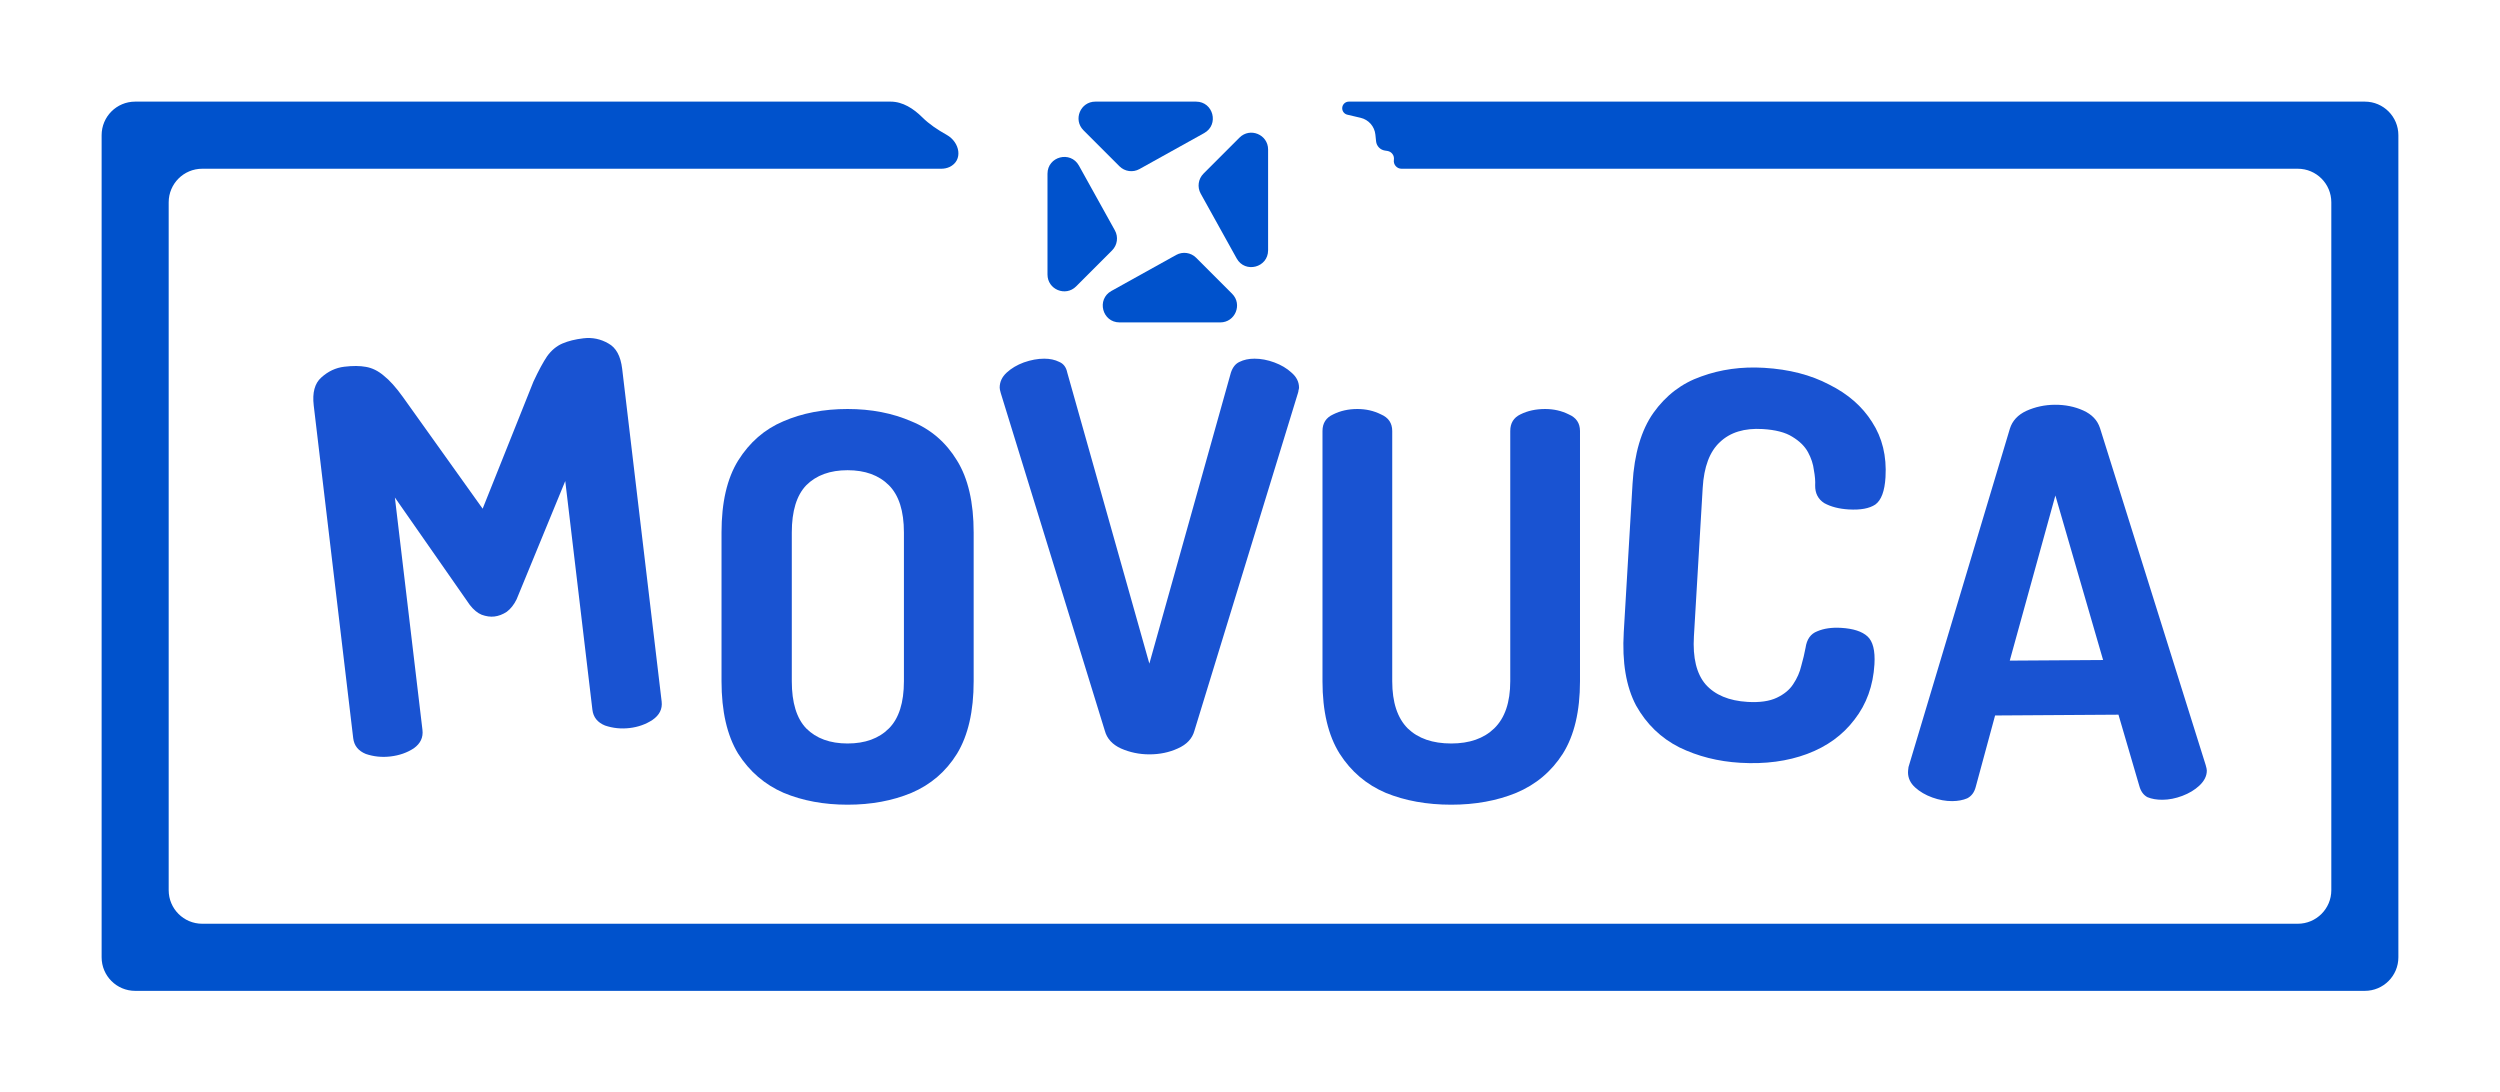
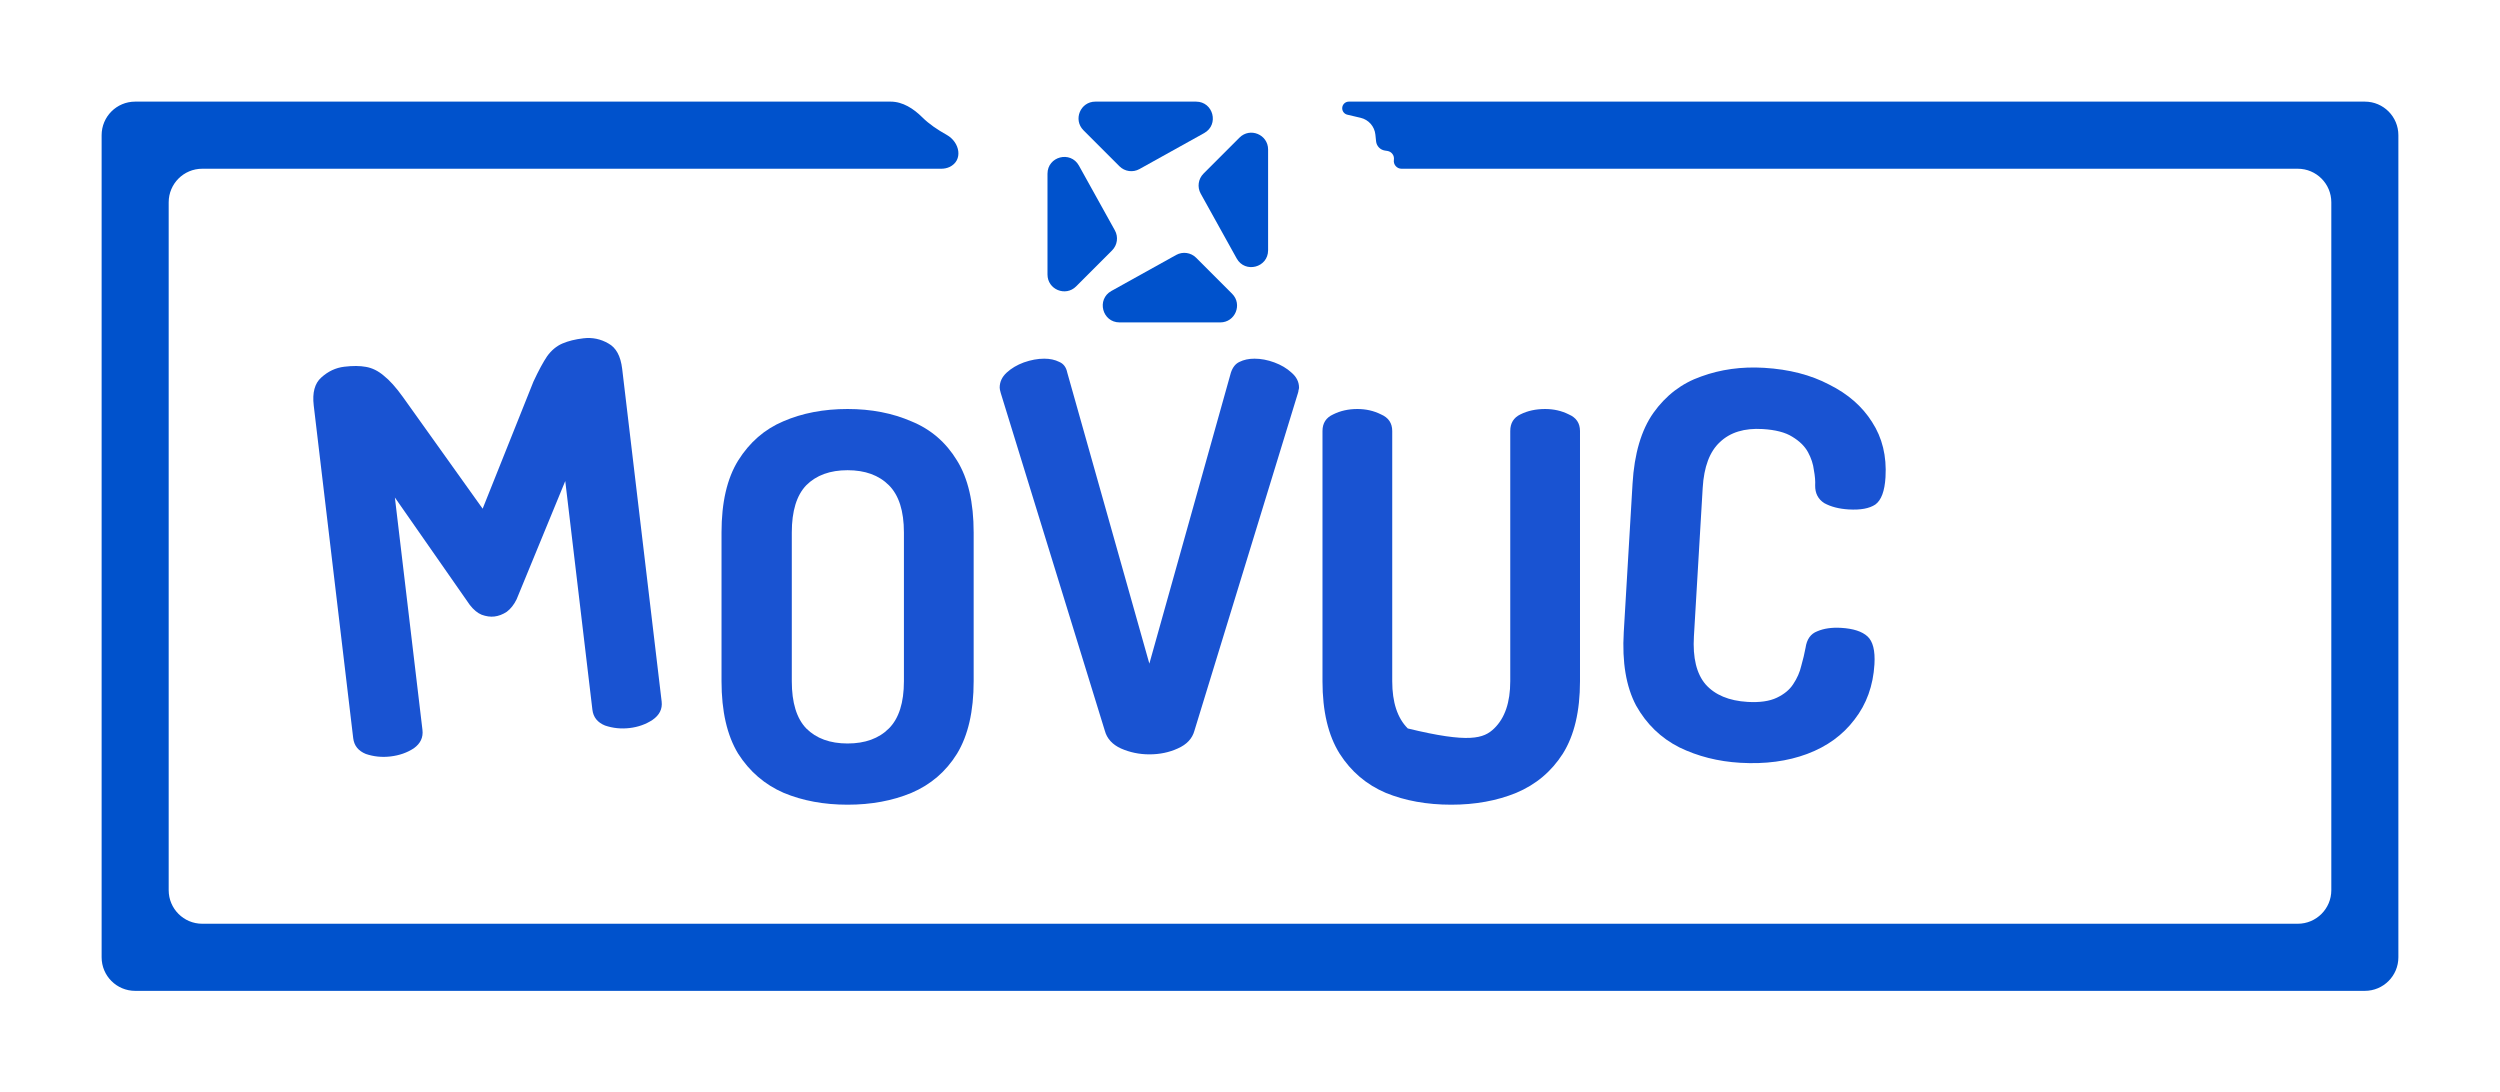
<svg xmlns="http://www.w3.org/2000/svg" width="984" height="430" viewBox="0 0 984 430" fill="none">
  <path d="M333.612 316.728C324.321 316.728 315.945 315.178 308.485 312.079C301.024 308.838 295.041 303.696 290.537 296.652C286.173 289.467 283.991 279.958 283.991 268.124V209.588C283.991 197.754 286.173 188.315 290.537 181.271C295.041 174.086 300.954 168.944 308.274 165.845C315.734 162.605 324.18 160.984 333.612 160.984C342.903 160.984 351.278 162.605 358.739 165.845C366.341 168.944 372.323 174.086 376.687 181.271C381.051 188.315 383.233 197.754 383.233 209.588V268.124C383.233 279.958 381.051 289.467 376.687 296.652C372.323 303.696 366.341 308.838 358.739 312.079C351.278 315.178 342.903 316.728 333.612 316.728ZM333.612 292.637C340.51 292.637 345.929 290.665 349.871 286.72C353.812 282.776 355.783 276.577 355.783 268.124V209.588C355.783 201.135 353.812 194.937 349.871 190.992C345.929 187.047 340.51 185.075 333.612 185.075C326.714 185.075 321.295 187.047 317.353 190.992C313.552 194.937 311.652 201.135 311.652 209.588V268.124C311.652 276.577 313.552 282.776 317.353 286.72C321.295 290.665 326.714 292.637 333.612 292.637Z" fill="#1953D2" />
  <path d="M153.698 297.742C150.343 298.14 147.115 297.815 144.013 296.765C141.035 295.558 139.371 293.486 139.023 290.548L123.484 159.604C122.886 154.568 123.869 150.904 126.432 148.613C129.119 146.166 132.139 144.743 135.494 144.344C138.849 143.945 141.686 143.963 144.006 144.397C146.465 144.814 148.798 145.955 151.004 147.821C153.35 149.67 155.882 152.49 158.6 156.282L189.969 200.222L209.971 150.176C212.006 145.82 213.808 142.484 215.376 140.17C217.084 137.839 219.085 136.182 221.378 135.2C223.671 134.218 226.425 133.536 229.641 133.154C233.135 132.739 236.405 133.414 239.45 135.18C242.478 136.807 244.291 140.138 244.888 145.174L260.427 276.118C260.776 279.056 259.574 281.469 256.821 283.357C254.191 285.088 251.199 286.153 247.844 286.552C244.489 286.95 241.261 286.625 238.159 285.575C235.181 284.368 233.518 282.296 233.169 279.358L222.486 189.334L203.343 235.873C202.317 237.981 201.024 239.624 199.462 240.803C197.885 241.842 196.257 242.461 194.58 242.66C193.042 242.843 191.385 242.614 189.607 241.974C187.97 241.318 186.398 240.015 184.891 238.066L155.424 195.815L166.281 287.308C166.63 290.246 165.498 292.65 162.884 294.522C160.255 296.253 157.193 297.326 153.698 297.742Z" fill="#1953D2" />
-   <path d="M768.379 315.32C765.846 315.336 763.238 314.86 760.557 313.891C757.877 312.922 755.616 311.598 753.775 309.919C751.934 308.24 751.007 306.274 750.992 304.02C750.989 303.597 751.055 302.892 751.19 301.905L791.089 168.726C792.055 165.62 794.222 163.282 797.59 161.71C801.1 160.138 804.825 159.339 808.766 159.314C812.849 159.288 816.584 160.039 819.972 161.567C823.36 163.095 825.557 165.405 826.562 168.498L868.166 301.154C868.454 302.139 868.599 302.842 868.602 303.265C868.616 305.378 867.643 307.357 865.684 309.201C863.865 310.903 861.621 312.256 858.953 313.259C856.285 314.262 853.684 314.772 851.15 314.788C848.898 314.803 846.925 314.463 845.231 313.77C843.677 312.934 842.612 311.462 842.035 309.353L833.831 281.299L785.267 281.611L777.635 309.766C777.085 311.883 775.969 313.369 774.285 314.225C772.6 314.941 770.632 315.305 768.379 315.32ZM791.041 260.019L827.781 259.783L808.995 195.026L791.041 260.019Z" fill="#1953D2" />
-   <path d="M571.209 316.728C561.637 316.728 553.05 315.178 545.448 312.079C537.847 308.838 531.794 303.696 527.289 296.652C522.784 289.467 520.532 279.958 520.532 268.124V169.649C520.532 166.549 521.94 164.366 524.755 163.098C527.571 161.689 530.738 160.984 534.257 160.984C537.636 160.984 540.732 161.689 543.548 163.098C546.504 164.366 547.982 166.549 547.982 169.649V268.124C547.982 276.436 550.023 282.635 554.105 286.72C558.188 290.665 563.889 292.637 571.209 292.637C578.388 292.637 584.019 290.665 588.101 286.72C592.324 282.635 594.436 276.436 594.436 268.124V169.649C594.436 166.549 595.773 164.366 598.448 163.098C601.263 161.689 604.501 160.984 608.161 160.984C611.539 160.984 614.636 161.689 617.451 163.098C620.408 164.366 621.886 166.549 621.886 169.649V268.124C621.886 279.958 619.633 289.467 615.129 296.652C610.624 303.696 604.501 308.838 596.758 312.079C589.157 315.178 580.64 316.728 571.209 316.728Z" fill="#1953D2" />
+   <path d="M571.209 316.728C561.637 316.728 553.05 315.178 545.448 312.079C537.847 308.838 531.794 303.696 527.289 296.652C522.784 289.467 520.532 279.958 520.532 268.124V169.649C520.532 166.549 521.94 164.366 524.755 163.098C527.571 161.689 530.738 160.984 534.257 160.984C537.636 160.984 540.732 161.689 543.548 163.098C546.504 164.366 547.982 166.549 547.982 169.649V268.124C547.982 276.436 550.023 282.635 554.105 286.72C578.388 292.637 584.019 290.665 588.101 286.72C592.324 282.635 594.436 276.436 594.436 268.124V169.649C594.436 166.549 595.773 164.366 598.448 163.098C601.263 161.689 604.501 160.984 608.161 160.984C611.539 160.984 614.636 161.689 617.451 163.098C620.408 164.366 621.886 166.549 621.886 169.649V268.124C621.886 279.958 619.633 289.467 615.129 296.652C610.624 303.696 604.501 308.838 596.758 312.079C589.157 315.178 580.64 316.728 571.209 316.728Z" fill="#1953D2" />
  <path d="M684.935 300.232C676.222 299.716 668.234 297.691 660.969 294.155C653.712 290.48 648.044 284.993 643.963 277.695C640.031 270.264 638.414 260.643 639.112 248.829L642.568 190.396C643.266 178.583 646.002 169.289 650.774 162.515C655.694 155.609 661.97 150.83 669.601 148.177C677.24 145.384 685.486 144.249 694.339 144.773C704.175 145.356 712.718 147.555 719.966 151.372C727.363 155.056 732.995 159.976 736.861 166.132C740.868 172.297 742.626 179.528 742.135 187.825C741.811 193.31 740.471 196.9 738.114 198.595C735.766 200.149 732.273 200.789 727.636 200.515C723.842 200.29 720.647 199.466 718.052 198.042C715.606 196.486 714.404 194.157 714.447 191.054C714.546 189.367 714.382 187.381 713.953 185.098C713.673 182.682 712.896 180.307 711.624 177.974C710.352 175.641 708.286 173.613 705.427 171.891C702.708 170.178 698.819 169.171 693.76 168.872C686.593 168.447 680.992 170.162 676.957 174.016C672.93 177.729 670.671 183.734 670.181 192.031L666.725 250.465C666.226 258.903 667.757 265.203 671.319 269.366C675.02 273.536 680.525 275.838 687.832 276.271C692.61 276.554 696.45 276.005 699.352 274.625C702.254 273.244 704.403 271.466 705.801 269.291C707.348 266.983 708.407 264.576 708.978 262.07C709.69 259.572 710.253 257.206 710.667 254.973C711.147 251.614 712.686 249.447 715.282 248.472C717.886 247.356 721.015 246.906 724.668 247.123C729.446 247.406 732.905 248.528 735.046 250.489C737.186 252.451 738.098 256.103 737.782 261.447C737.283 269.885 734.668 277.14 729.938 283.21C725.348 289.289 719.159 293.791 711.371 296.717C703.583 299.643 694.771 300.815 684.935 300.232Z" fill="#1953D2" />
  <path d="M452.386 296.916C448.444 296.916 444.714 296.142 441.195 294.592C437.816 293.042 435.705 290.718 434.86 287.618L393.896 154.698C393.615 153.712 393.474 153.007 393.474 152.584C393.474 150.33 394.389 148.358 396.219 146.667C398.049 144.977 400.301 143.639 402.976 142.652C405.791 141.666 408.466 141.173 411 141.173C413.252 141.173 415.223 141.596 416.912 142.441C418.601 143.145 419.657 144.554 420.079 146.667L452.386 261.203L484.481 146.667C485.185 144.554 486.311 143.145 487.859 142.441C489.549 141.596 491.519 141.173 493.772 141.173C496.306 141.173 498.91 141.666 501.584 142.652C504.259 143.639 506.511 144.977 508.341 146.667C510.312 148.358 511.297 150.33 511.297 152.584C511.297 152.866 511.227 153.218 511.086 153.641C511.086 153.923 511.016 154.275 510.875 154.698L470.123 287.618C469.278 290.718 467.096 293.042 463.577 294.592C460.198 296.142 456.468 296.916 452.386 296.916Z" fill="#1953D2" />
  <path d="M350.551 40C355.336 40 359.587 42.778 362.986 46.15C365.762 48.904 369.04 51.08 372.613 53.078C377.856 56.009 379.172 63.143 373.747 65.722C372.736 66.203 371.576 66.415 370.456 66.415H79.591C72.303 66.415 66.394 72.329 66.394 79.623V350.377C66.394 357.672 72.303 363.585 79.591 363.585H904.409C911.697 363.585 917.606 357.672 917.606 350.377V79.623C917.606 72.329 911.697 66.415 904.409 66.415H551.645C549.776 66.415 548.348 64.746 548.636 62.898C548.896 61.236 547.76 59.678 546.099 59.417L545.065 59.255C543.23 58.967 541.819 57.48 541.627 55.632L541.35 52.967C541.017 49.756 538.688 47.109 535.548 46.372L530.3 45.141C529.124 44.864 528.292 43.814 528.292 42.605C528.292 41.166 529.457 40 530.895 40H930.803C938.091 40 944 45.913 944 53.208V376.792C944 384.087 938.091 390 930.803 390H53.197C45.908 390 40 384.087 40 376.792V53.208C40 45.913 45.908 40 53.197 40H350.551Z" fill="#0052CC" />
  <path d="M470.764 40C477.573 40 479.921 49.067 473.969 52.377L448.482 66.547C445.906 67.979 442.694 67.529 440.611 65.444L426.452 51.273C422.295 47.113 425.239 40 431.118 40H470.764Z" fill="#0052CC" />
  <path d="M499.123 98.518C499.123 105.332 490.063 107.681 486.756 101.725L472.597 76.217C471.166 73.64 471.616 70.426 473.699 68.341L487.859 54.17C492.016 50.01 499.123 52.956 499.123 58.84V98.518Z" fill="#0052CC" />
  <path d="M440.652 126.899C433.843 126.899 431.495 117.832 437.447 114.522L462.934 100.352C465.51 98.92 468.722 99.37 470.805 101.455L484.964 115.626C489.121 119.786 486.177 126.899 480.299 126.899L440.652 126.899Z" fill="#0052CC" />
  <path d="M412.293 68.381C412.293 61.567 421.353 59.218 424.66 65.174L438.819 90.682C440.25 93.259 439.8 96.473 437.717 98.558L423.557 112.729C419.401 116.889 412.293 113.943 412.293 108.059V68.381Z" fill="#0052CC" />
</svg>